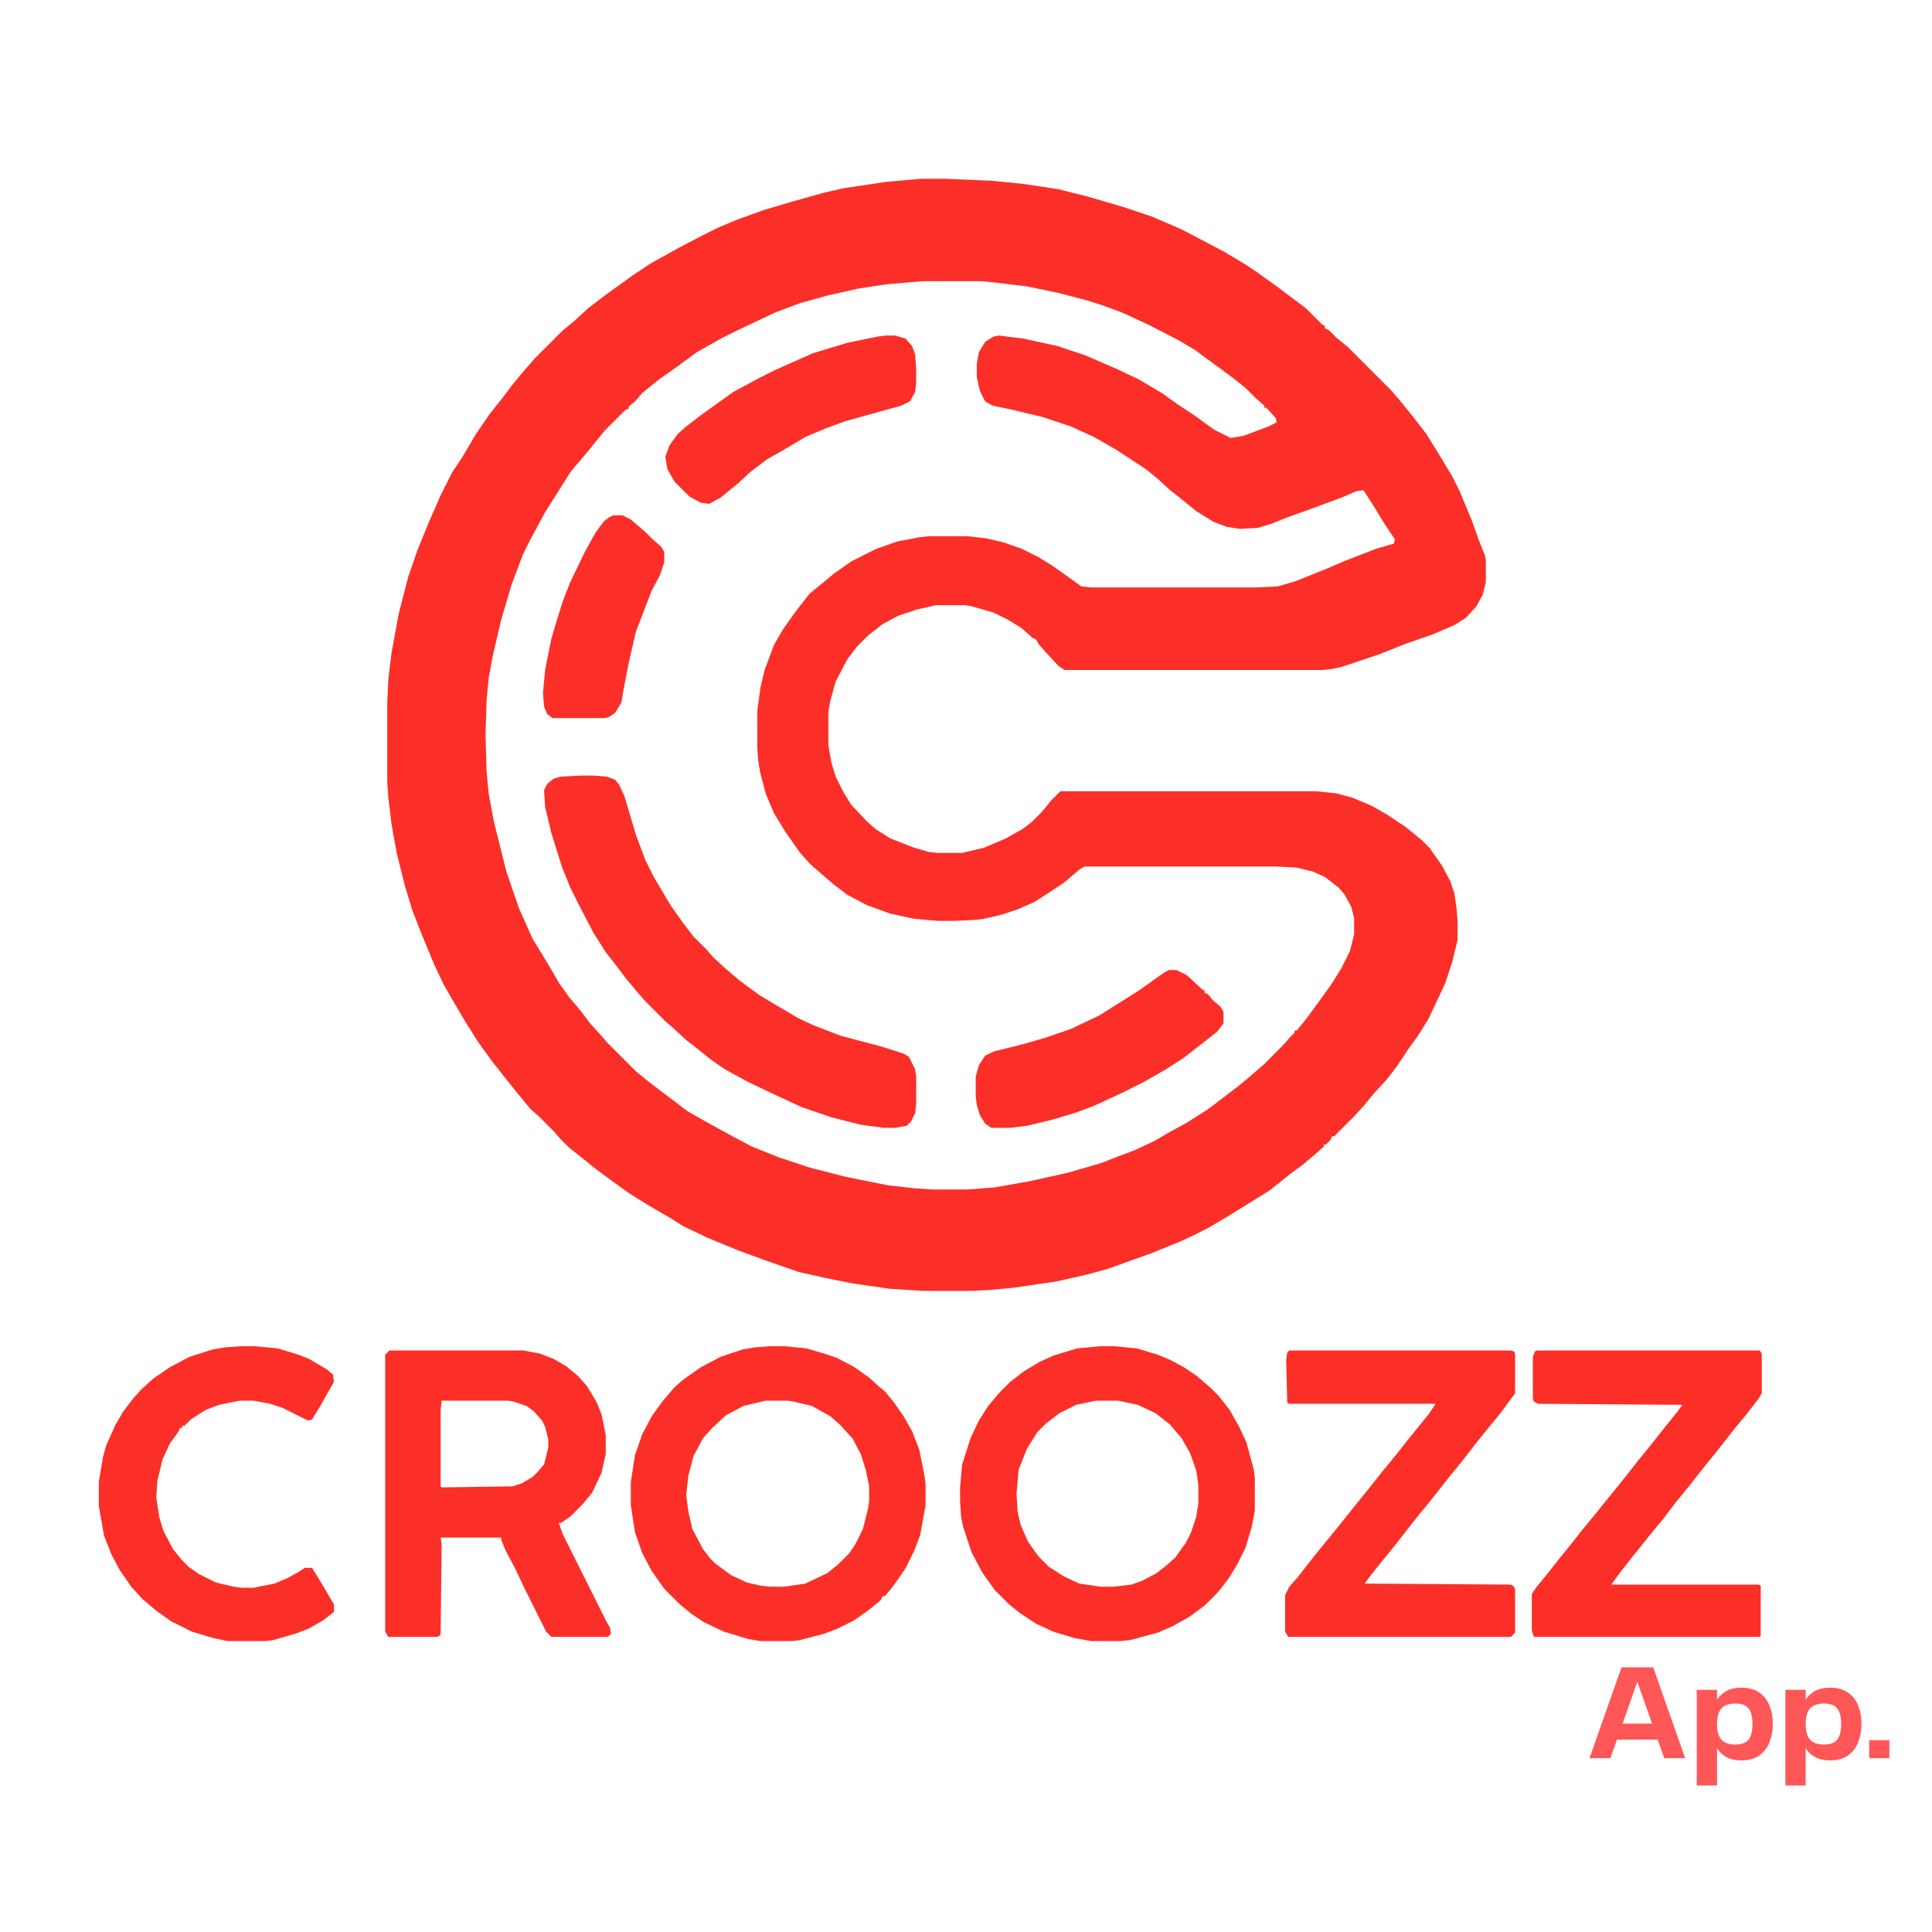
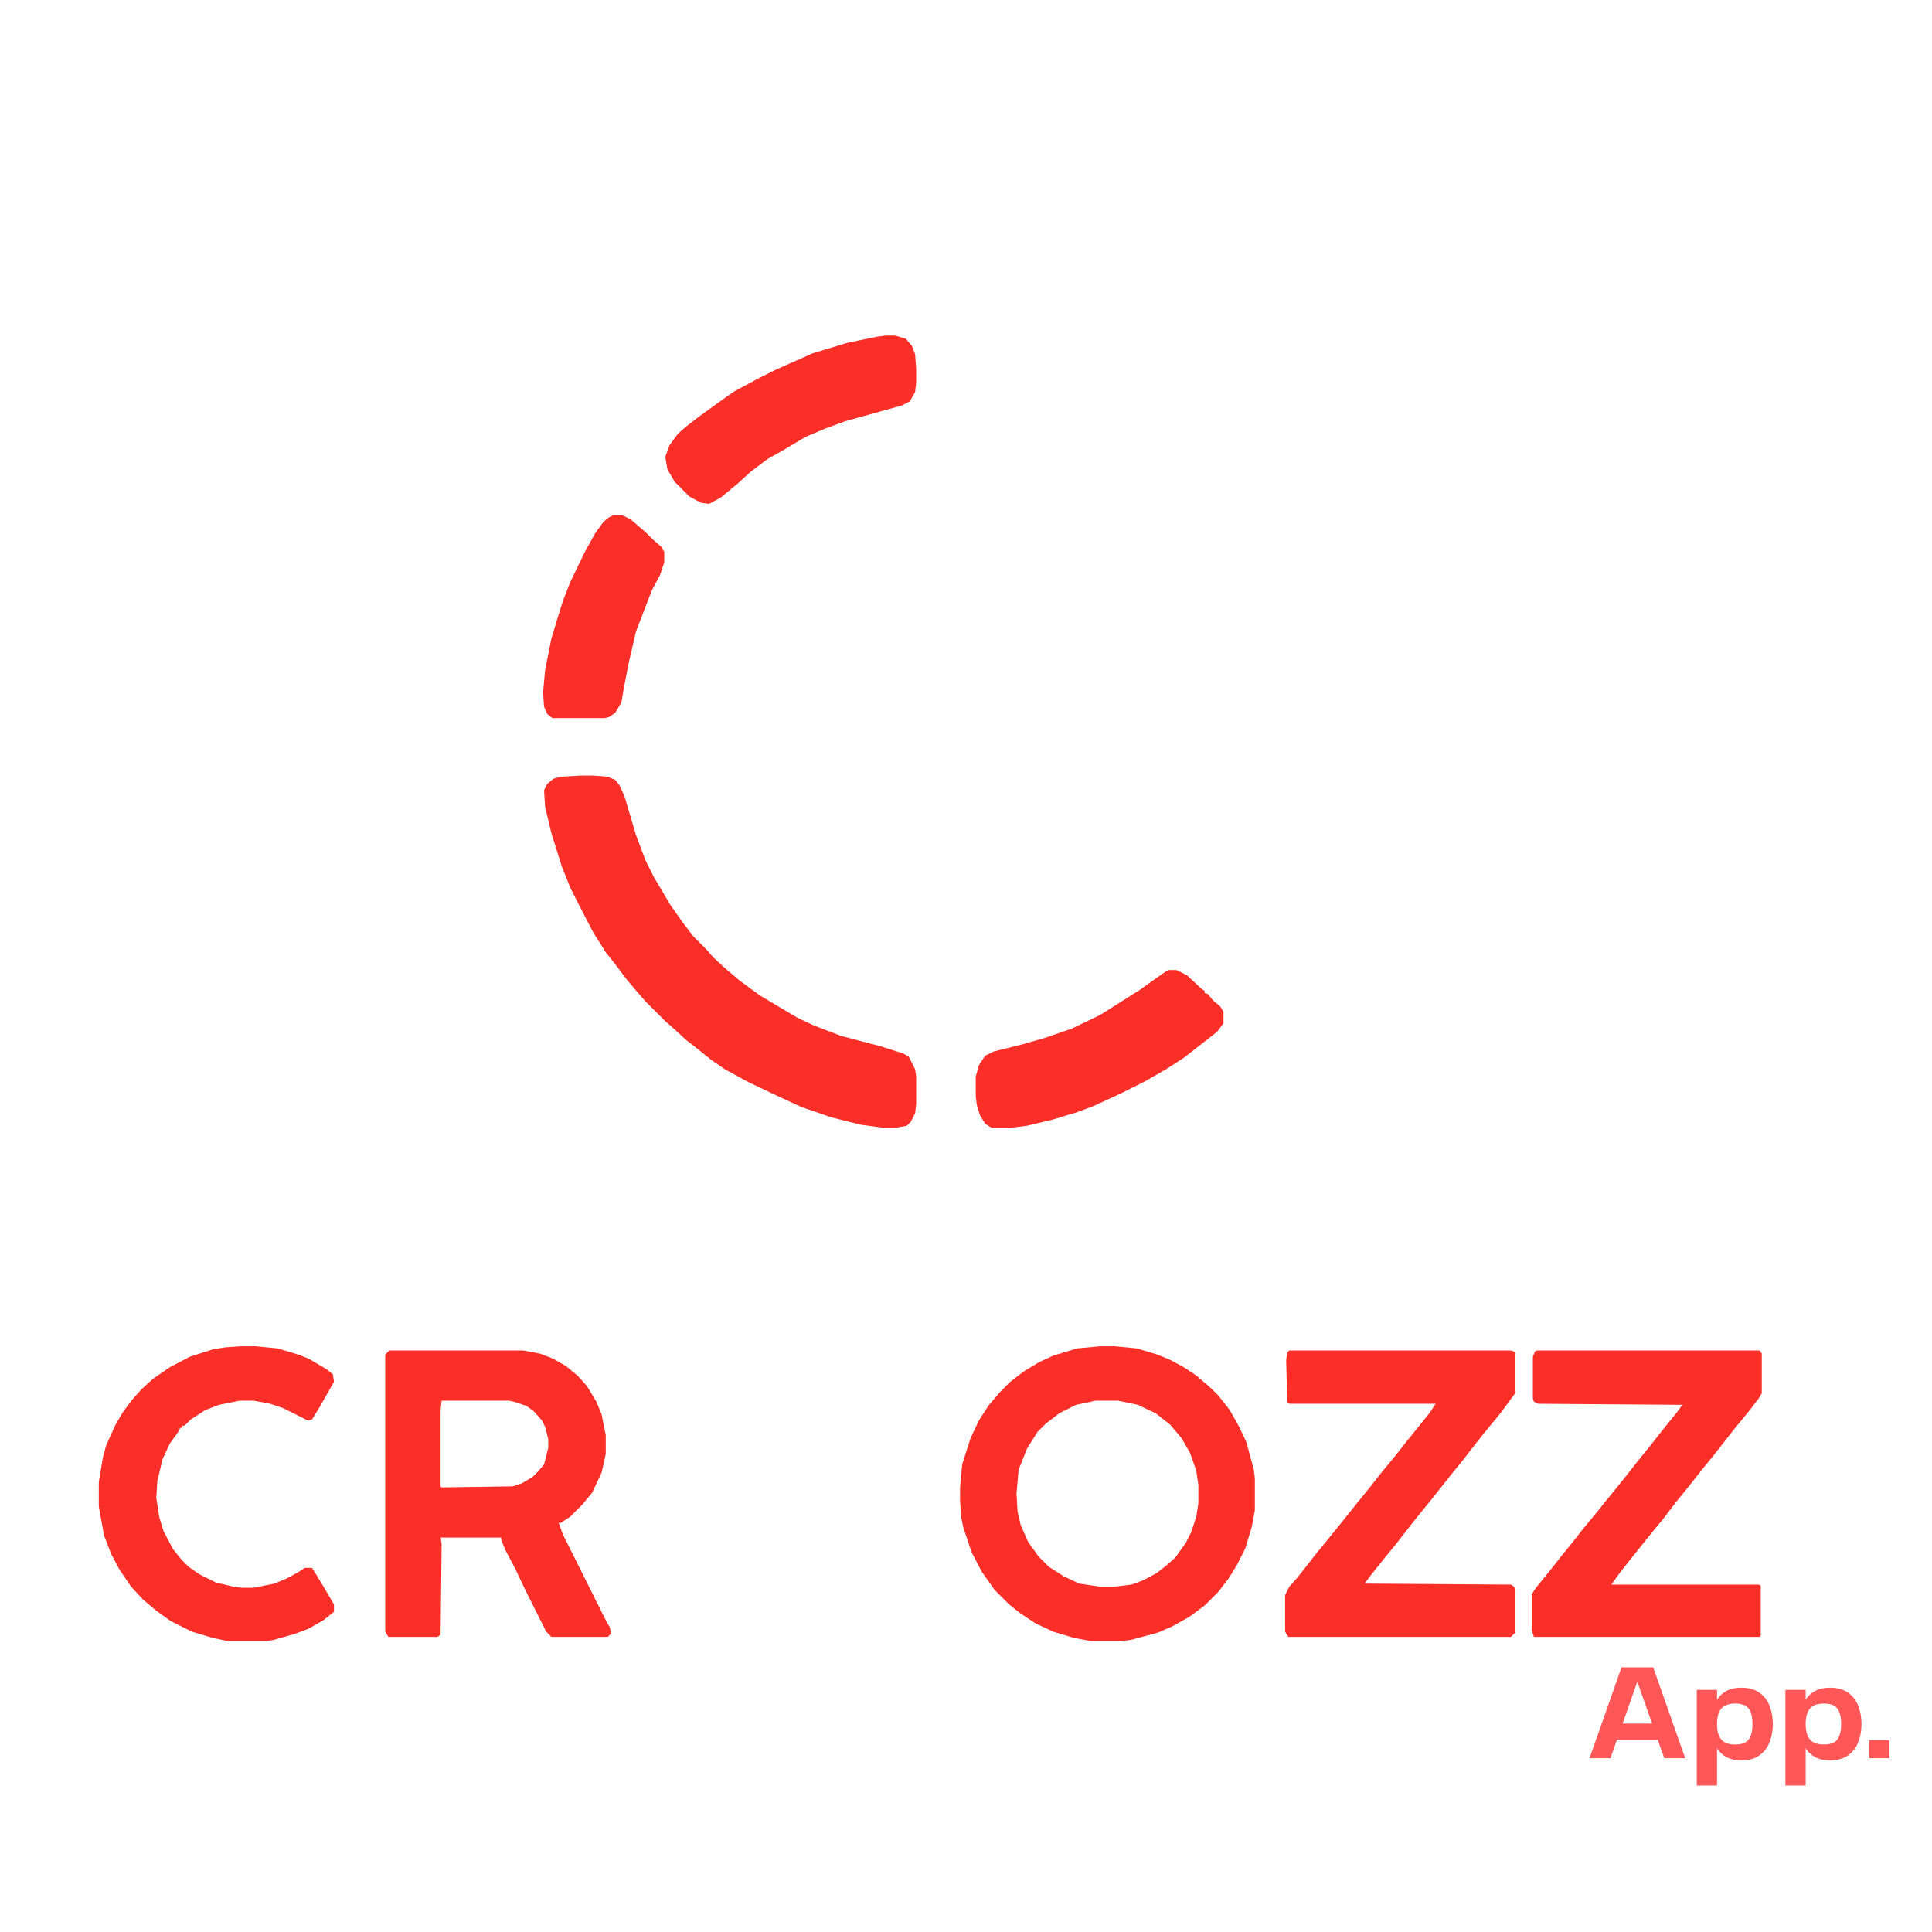
<svg xmlns="http://www.w3.org/2000/svg" width="500" zoomAndPan="magnify" viewBox="0 0 375 375" height="500" preserveAspectRatio="xMidYMid meet" version="1.0">
-   <path fill="#fb2e28" d="M 178.84 34.695 L 183.305 34.695 L 192.637 35.102 L 198.723 35.711 L 205.422 36.723 L 211.102 38.148 L 218 40.172 L 223.477 42 L 229.156 44.434 L 233.82 46.867 L 237.68 48.898 L 241.734 51.336 L 244.172 52.957 L 247.82 55.59 L 253.5 59.852 L 256.547 62.898 L 257.152 63.301 L 257.152 63.711 L 257.965 64.113 L 259.383 65.531 L 261.621 67.359 L 269.938 75.68 L 271.355 77.301 L 273.996 80.547 L 276.832 84.199 L 279.473 88.461 L 281.906 92.52 L 283.324 95.355 L 285.758 101.242 L 286.98 104.691 L 288.195 107.734 L 288.398 108.75 L 288.398 113.008 L 287.789 115.445 L 286.57 117.676 L 284.543 119.906 L 282.309 121.328 L 278.051 123.152 L 272.777 124.977 L 267.703 127.008 L 260.398 129.441 L 258.574 129.848 L 256.547 130.051 L 206.637 130.051 L 205.422 129.238 L 202.984 126.602 L 201.566 124.977 L 201.16 124.168 L 200.348 123.762 L 198.32 121.938 L 195.684 120.312 L 192.84 118.895 L 188.578 117.676 L 187.363 117.469 L 181.684 117.469 L 178.031 118.281 L 174.379 119.5 L 171.336 121.125 L 168.496 123.355 L 166.262 125.586 L 164.438 128.02 L 162.203 132.281 L 161.191 135.934 L 160.785 138.164 L 160.785 144.656 L 161.395 148.105 L 162.203 150.746 L 163.828 153.992 L 165.25 156.223 L 168.293 159.469 L 169.914 160.891 L 172.758 162.715 L 177.422 164.539 L 180.262 165.352 L 181.887 165.555 L 186.758 165.555 L 191.012 164.539 L 195.273 162.715 L 198.52 160.891 L 200.348 159.469 L 202.176 157.641 L 204 155.41 L 205.824 153.582 L 255.531 153.582 L 259.383 153.992 L 262.43 154.801 L 266.285 156.426 L 269.125 158.047 L 272.777 160.48 L 276.023 163.121 L 277.441 164.539 L 279.875 167.988 L 281.5 171.031 L 282.309 173.465 L 282.719 176.309 L 282.922 178.945 L 282.922 182.391 L 281.906 186.652 L 280.488 190.914 L 277.242 197.812 L 275.211 201.059 L 273.586 203.289 L 271.152 206.945 L 269.125 209.578 L 266.688 212.215 L 264.863 214.445 L 263.039 216.477 L 258.98 220.535 L 258.574 220.535 L 258.168 221.348 L 257.359 222.156 L 256.949 222.156 L 256.949 222.566 L 255.328 223.984 L 252.688 226.215 L 250.457 227.84 L 246.402 231.086 L 237.879 236.359 L 234.434 238.387 L 231.188 240.012 L 228.953 241.027 L 223.477 243.258 L 214.953 246.301 L 211.305 247.316 L 205.012 248.738 L 196.695 249.953 L 192.438 250.359 L 188.781 250.562 L 179.047 250.562 L 172.758 250.156 L 165.652 249.141 L 160.582 248.129 L 155.105 246.91 L 149.223 244.879 L 143.137 242.648 L 137.254 240.215 L 132.582 237.984 L 130.352 236.562 L 125.484 233.723 L 122.238 231.691 L 119.398 229.664 L 115.543 226.824 L 113.312 225 L 110.469 222.766 L 108.848 221.145 L 107.43 219.52 L 104.586 216.68 L 102.965 215.258 L 100.125 211.812 L 97.691 208.766 L 95.461 205.93 L 92.82 202.273 L 90.387 198.422 L 87.75 193.957 L 86.125 191.117 L 84.301 187.262 L 81.863 181.379 L 80.039 176.711 L 78.621 172.047 L 76.996 165.555 L 75.98 159.875 L 75.375 154.801 L 75.168 151.762 L 75.168 136.34 L 75.375 131.879 L 75.98 126.805 L 77.398 119.094 L 79.227 111.996 L 81.055 106.719 L 83.285 101.242 L 85.52 96.168 L 87.75 91.707 L 89.777 88.66 L 92.414 84.199 L 95.051 80.344 L 97.488 77.301 L 99.312 74.867 L 101.141 72.637 L 103.773 69.59 L 109.254 64.113 L 111.484 62.285 L 114.125 59.852 L 117.574 57.215 L 120.41 55.188 L 122.641 53.566 L 126.297 51.129 L 131.773 48.09 L 136.035 45.855 L 139.281 44.23 L 143.137 42.609 L 148.207 40.781 L 153.688 39.156 L 160.18 37.336 L 163.828 36.523 L 171.945 35.305 Z M 179.047 54.578 L 171.945 55.188 L 166.668 56 L 160.383 57.418 L 155.309 58.84 L 150.441 60.664 L 143.137 64.113 L 139.891 65.738 L 135.223 68.375 L 131.367 71.215 L 127.918 73.648 L 125.891 75.273 L 124.672 76.285 L 123.254 77.91 L 122.035 78.926 L 122.035 79.332 L 121.426 79.531 L 117.371 83.59 L 115.543 85.824 L 113.922 87.852 L 111.484 90.691 L 110.676 91.707 L 105.805 99.414 L 102.965 104.691 L 101.543 107.527 L 99.312 113.414 L 97.281 120.312 L 95.66 127.207 L 94.848 131.672 L 94.445 135.934 L 94.242 142.629 L 94.445 149.73 L 94.848 153.992 L 95.863 159.469 L 98.297 169.203 L 100.734 176.309 L 103.371 182.191 L 106.82 187.871 L 108.445 190.711 L 110.469 193.551 L 112.703 196.191 L 114.527 198.625 L 116.559 200.855 L 117.977 202.48 L 123.453 207.957 L 125.688 209.781 L 128.328 211.812 L 130.762 213.637 L 133.395 215.668 L 138.062 218.305 L 142.523 220.738 L 145.977 222.566 L 151.047 224.594 L 157.137 226.621 L 164.234 228.445 L 172.352 230.07 L 177.828 230.68 L 181.07 230.879 L 187.77 230.879 L 193.043 230.477 L 199.945 229.258 L 207.246 227.633 L 213.535 225.812 L 220.434 223.172 L 224.289 221.348 L 226.316 220.133 L 230.375 217.898 L 234.23 215.461 L 236.664 213.637 L 240.113 211 L 242.344 209.176 L 245.387 206.535 L 249.039 202.883 L 250.457 201.258 L 251.27 200.449 L 251.27 200.043 L 251.676 200.043 L 253.5 197.812 L 255.734 194.77 L 258.375 191.117 L 260.398 187.871 L 262.023 184.625 L 262.836 181.379 L 262.836 178.137 L 262.227 175.898 L 261.008 173.668 L 259.793 172.25 L 257.152 170.219 L 254.922 169.203 L 251.676 168.395 L 247.621 168.191 L 210.492 168.191 L 209.477 168.801 L 206.637 171.234 L 203.594 173.262 L 200.754 175.09 L 197.508 176.512 L 194.465 177.523 L 191.012 178.336 L 189.391 178.539 L 185.332 178.742 L 182.086 178.742 L 177.422 178.336 L 172.758 177.324 L 168.293 175.699 L 164.438 173.668 L 161.801 171.641 L 158.957 169.203 L 157.336 167.785 L 155.309 165.555 L 152.469 161.496 L 150.234 157.844 L 148.613 153.992 L 147.598 150.137 L 147.195 147.902 L 146.992 145.266 L 146.992 137.961 L 147.598 133.5 L 148.41 130.051 L 150.234 125.18 L 151.859 122.34 L 154.293 118.895 L 156.324 116.254 L 157.137 115.238 L 159.367 113.414 L 161.801 111.387 L 165.25 108.953 L 170.121 106.52 L 174.176 105.094 L 178.438 104.285 L 180.262 104.082 L 187.77 104.082 L 191.422 104.488 L 194.871 105.297 L 198.32 106.52 L 201.566 108.141 L 204.199 109.762 L 207.652 112.199 L 209.883 113.82 L 211.707 114.02 L 243.762 114.02 L 248.023 113.82 L 251.473 112.805 L 257.562 110.371 L 260.809 108.953 L 267.094 106.52 L 270.547 105.504 L 270.75 104.691 L 268.719 101.645 L 266.488 97.996 L 264.66 95.152 L 263.242 95.355 L 260.398 96.578 L 254.922 98.602 L 249.852 100.43 L 246.809 101.645 L 244.172 102.457 L 240.723 102.66 L 238.082 102.258 L 235.445 101.242 L 232.199 99.211 L 228.953 96.578 L 227.129 95.152 L 224.691 92.922 L 222.461 91.098 L 216.578 87.242 L 212.32 84.809 L 207.855 82.777 L 202.379 80.953 L 196.492 79.531 L 192.637 78.719 L 191.219 77.91 L 190.203 75.883 L 189.594 73.242 L 189.594 70.605 L 190.004 68.375 L 191.219 66.344 L 192.84 65.332 L 193.855 65.129 L 198.723 65.738 L 205.215 67.156 L 210.695 68.984 L 216.781 71.621 L 221.043 73.648 L 225.504 76.285 L 228.344 78.316 L 232 80.75 L 235.648 83.391 L 238.895 85.012 L 241.328 84.605 L 246.199 82.777 L 247.82 81.965 L 247.621 81.156 L 245.793 79.129 L 245.387 79.129 L 245.387 78.719 L 243.762 77.301 L 241.734 75.273 L 238.895 73.039 L 235.852 70.809 L 232 67.969 L 228.953 66.145 L 223.07 63.098 L 217.797 60.664 L 213.941 59.246 L 210.695 58.23 L 205.215 56.809 L 199.332 55.59 L 192.637 54.781 L 190.406 54.578 Z M 179.047 54.578 " fill-opacity="1" fill-rule="nonzero" />
  <path fill="#fb2e28" d="M 213.535 261.312 L 216.375 261.312 L 220.633 261.719 L 224.691 262.938 L 227.129 263.949 L 229.766 265.375 L 232.199 266.996 L 235.039 269.43 L 236.461 270.852 L 238.691 273.688 L 240.516 276.938 L 241.941 279.98 L 243.359 285.254 L 243.562 286.875 L 243.562 293.168 L 242.953 296.414 L 241.734 300.469 L 240.113 303.715 L 238.492 306.355 L 236.461 308.992 L 233.82 311.629 L 230.781 313.863 L 227.535 315.684 L 224.691 316.902 L 219.418 318.324 L 217.594 318.527 L 211.707 318.527 L 208.461 317.918 L 204.406 316.699 L 200.953 315.078 L 197.914 313.051 L 195.883 311.426 L 193.043 308.586 L 190.609 305.137 L 188.578 301.281 L 186.957 296.414 L 186.551 294.383 L 186.348 291.34 L 186.348 288.703 L 186.758 284.242 L 188.379 279.168 L 190.004 275.719 L 191.824 272.875 L 194.059 270.242 L 196.086 268.211 L 198.723 266.184 L 201.766 264.359 L 204.406 263.141 L 209.07 261.719 Z M 212.723 271.867 L 208.871 272.676 L 205.625 274.301 L 202.984 276.328 L 201.363 277.949 L 199.332 281.195 L 197.711 285.254 L 197.305 289.922 L 197.508 293.371 L 198.117 296.004 L 199.535 299.25 L 201.566 302.094 L 203.594 304.121 L 206.434 305.945 L 209.477 307.371 L 213.535 307.977 L 216.172 307.977 L 219.621 307.57 L 221.852 306.758 L 224.492 305.34 L 226.316 303.922 L 228.141 302.297 L 230.172 299.457 L 231.188 297.43 L 232.199 294.383 L 232.605 291.75 L 232.605 288.297 L 232.199 285.457 L 230.984 282.008 L 229.359 279.168 L 227.129 276.531 L 224.289 274.301 L 220.84 272.676 L 216.984 271.867 Z M 212.723 271.867 " fill-opacity="1" fill-rule="nonzero" />
-   <path fill="#fb2e28" d="M 149.426 261.312 L 152.469 261.312 L 156.523 261.719 L 159.973 262.734 L 162.41 263.547 L 165.859 265.375 L 168.699 267.398 L 170.727 269.227 L 171.742 270.039 L 173.57 272.27 L 175.391 274.906 L 177.016 277.75 L 178.438 281.398 L 179.449 286.473 L 179.652 288.094 L 179.652 292.152 L 178.637 297.832 L 177.422 301.078 L 175.801 304.324 L 174.582 306.152 L 172.957 308.383 L 171.742 309.805 L 171.336 309.805 L 170.93 310.617 L 168.699 312.438 L 165.859 314.469 L 162.613 316.094 L 159.973 317.109 L 155.309 318.324 L 153.891 318.527 L 147.598 318.527 L 145.164 318.117 L 140.5 316.699 L 136.641 314.875 L 134.207 313.25 L 131.977 311.426 L 128.934 308.383 L 126.5 304.934 L 124.672 301.484 L 123.254 297.43 L 122.441 292.152 L 122.441 287.688 L 123.254 282.414 L 124.672 278.355 L 126.5 274.906 L 128.527 272.066 L 130.961 269.227 L 132.582 267.809 L 136.035 265.375 L 139.891 263.344 L 144.148 261.922 L 146.582 261.516 Z M 148.613 271.867 L 144.352 272.875 L 140.902 274.703 L 138.266 277.137 L 136.441 279.168 L 134.613 282.617 L 133.598 286.473 L 133.195 290.121 L 133.598 293.371 L 134.41 296.816 L 136.441 300.676 L 137.859 302.496 L 138.875 303.512 L 141.918 305.746 L 144.961 307.168 L 147.598 307.773 L 149.426 307.977 L 152.262 307.977 L 156.324 307.371 L 160.582 305.34 L 162.613 303.715 L 164.844 301.484 L 166.062 299.66 L 167.48 296.816 L 168.496 292.758 L 168.699 291.34 L 168.699 288.5 L 168.09 285.457 L 167.074 282.211 L 165.449 279.168 L 163.016 276.531 L 161.191 274.906 L 157.539 272.875 L 154.09 272.066 L 152.875 271.867 Z M 148.613 271.867 " fill-opacity="1" fill-rule="nonzero" />
  <path fill="#fb2e28" d="M 75.578 262.125 L 101.543 262.125 L 104.789 262.734 L 107.43 263.75 L 109.863 265.168 L 112.094 266.996 L 113.922 269.023 L 115.746 272.066 L 116.762 274.5 L 117.574 278.562 L 117.574 282.211 L 116.762 285.863 L 114.934 289.719 L 113.109 291.949 L 110.676 294.383 L 108.848 295.602 L 108.445 295.602 L 109.254 297.832 L 117.773 314.875 L 118.387 315.887 L 118.586 317.109 L 117.977 317.715 L 107.02 317.715 L 106.008 316.699 L 101.953 308.586 L 99.922 304.324 L 98.094 300.875 L 97.281 298.848 L 97.281 298.441 L 85.52 298.441 L 85.719 299.66 L 85.52 317.309 L 84.906 317.715 L 75.375 317.715 L 74.766 316.699 L 74.766 262.938 Z M 85.719 271.867 L 85.52 273.688 L 85.52 288.5 L 85.719 288.703 L 99.516 288.5 L 101.34 287.891 L 103.371 286.676 L 104.387 285.66 L 105.602 284.242 L 106.414 280.996 L 106.414 279.371 L 105.805 276.938 L 105.199 275.719 L 103.574 273.891 L 102.152 272.875 L 99.719 272.066 L 98.707 271.867 Z M 85.719 271.867 " fill-opacity="1" fill-rule="nonzero" />
  <path fill="#fb2e28" d="M 112.703 150.539 L 115.141 150.539 L 117.773 150.746 L 119.398 151.352 L 120.207 152.367 L 121.223 154.598 L 123.453 162.105 L 125.281 166.973 L 126.902 170.219 L 130.148 175.699 L 132.582 179.145 L 134.613 181.785 L 137.051 184.219 L 138.469 185.84 L 140.902 188.074 L 143.539 190.309 L 147.395 193.145 L 150.441 194.973 L 154.902 197.609 L 157.945 199.027 L 163.219 201.059 L 170.93 203.086 L 175.391 204.508 L 176.406 205.117 L 177.625 207.551 L 177.828 208.969 L 177.828 214.246 L 177.625 216.07 L 176.816 217.691 L 176.004 218.508 L 173.77 218.91 L 171.539 218.91 L 167.074 218.305 L 161.395 216.883 L 155.512 214.855 L 149.828 212.215 L 145.164 209.984 L 140.703 207.551 L 138.062 205.727 L 135.02 203.289 L 133.195 201.871 L 130.762 199.637 L 129.137 198.219 L 125.281 194.363 L 123.863 192.742 L 121.633 190.102 L 119.805 187.668 L 117.574 184.828 L 115.141 180.973 L 112.297 175.496 L 110.676 172.25 L 109.051 168.191 L 107.02 161.703 L 105.805 156.629 L 105.602 153.383 L 106.211 152.164 L 107.43 151.148 L 108.848 150.746 Z M 112.703 150.539 " fill-opacity="1" fill-rule="nonzero" />
  <path fill="#fb2e28" d="M 298.34 262.125 L 341.555 262.125 L 341.957 262.734 L 341.957 270.441 L 341.352 271.457 L 339.32 274.098 L 336.48 277.547 L 335.059 279.371 L 332.828 282.211 L 330.191 285.457 L 327.961 288.297 L 325.32 291.543 L 322.684 294.992 L 320.656 297.43 L 316.598 302.496 L 314.367 305.34 L 312.746 307.57 L 341.352 307.57 L 341.754 307.773 L 341.754 317.512 L 341.555 317.715 L 297.73 317.715 L 297.324 316.496 L 297.324 309.398 L 298.137 308.18 L 300.773 304.934 L 303.004 302.094 L 304.832 299.863 L 307.062 297.02 L 309.902 293.57 L 311.527 291.543 L 314.164 288.297 L 315.789 286.27 L 318.02 283.43 L 320.656 280.184 L 322.887 277.34 L 325.523 274.098 L 326.539 272.676 L 298.543 272.473 L 297.73 272.066 L 297.527 271.457 L 297.527 263.344 L 297.934 262.328 Z M 298.34 262.125 " fill-opacity="1" fill-rule="nonzero" />
  <path fill="#fb2e28" d="M 250.254 262.125 L 293.266 262.125 L 293.875 262.328 L 294.078 262.734 L 294.078 270.441 L 291.238 274.301 L 288.398 277.75 L 286.773 279.777 L 283.938 283.43 L 281.297 286.676 L 279.062 289.516 L 277.441 291.543 L 275.617 293.773 L 273.996 295.805 L 271.152 299.457 L 268.516 302.699 L 266.082 305.746 L 264.863 307.371 L 293.266 307.57 L 293.875 307.977 L 294.078 308.586 L 294.078 316.902 L 293.266 317.715 L 250.055 317.715 L 249.441 316.699 L 249.441 309.602 L 250.254 307.977 L 251.879 306.152 L 253.301 304.324 L 255.531 301.484 L 259.184 297.02 L 263.242 291.949 L 265.875 288.703 L 268.109 285.863 L 270.949 282.414 L 273.184 279.574 L 275.816 276.328 L 277.441 274.301 L 278.66 272.473 L 250.254 272.473 L 249.852 272.27 L 249.648 263.949 L 249.852 262.531 Z M 250.254 262.125 " fill-opacity="1" fill-rule="nonzero" />
  <path fill="#fb2e28" d="M 46.77 261.312 L 49.605 261.312 L 53.867 261.719 L 57.926 262.938 L 59.957 263.75 L 63.402 265.777 L 64.621 266.793 L 64.824 268.211 L 63.203 271.055 L 62.188 272.875 L 60.562 275.516 L 59.75 275.719 L 54.883 273.285 L 52.449 272.473 L 49.203 271.867 L 46.562 271.867 L 42.508 272.676 L 39.867 273.688 L 37.027 275.516 L 35.812 276.734 L 35.402 276.734 L 35.402 277.137 L 35 277.137 L 34.594 277.949 L 32.969 280.184 L 31.551 283.227 L 30.535 287.488 L 30.336 290.734 L 30.941 294.586 L 31.754 297.227 L 33.582 300.676 L 35.203 302.699 L 36.621 304.121 L 38.652 305.543 L 41.898 307.168 L 45.344 307.977 L 46.969 308.18 L 49.203 308.18 L 53.262 307.371 L 55.695 306.355 L 57.926 305.137 L 59.145 304.324 L 60.562 304.324 L 61.578 305.945 L 63.402 308.992 L 64.824 311.426 L 64.824 312.848 L 62.793 314.469 L 59.957 316.094 L 57.316 317.109 L 53.055 318.324 L 51.637 318.527 L 44.129 318.527 L 41.289 317.918 L 37.23 316.699 L 33.172 314.672 L 30.336 312.641 L 27.695 310.41 L 25.465 307.977 L 23.23 304.73 L 21.609 301.688 L 20.191 298.035 L 19.176 292.355 L 19.176 287.688 L 19.984 282.816 L 20.594 280.586 L 22.422 276.531 L 23.844 274.098 L 25.668 271.66 L 27.492 269.629 L 29.723 267.605 L 32.969 265.375 L 36.828 263.344 L 41.289 261.922 L 43.723 261.516 Z M 46.77 261.312 " fill-opacity="1" fill-rule="nonzero" />
  <path fill="#fb2e28" d="M 226.926 188.277 L 228.344 188.277 L 230.375 189.293 L 233.215 191.93 L 233.82 192.332 L 233.82 192.742 L 234.434 192.945 L 235.445 194.16 L 236.867 195.379 L 237.477 196.391 L 237.477 198.625 L 236.258 200.25 L 233.418 202.48 L 229.766 205.32 L 226.316 207.551 L 222.059 209.984 L 217.594 212.215 L 212.32 214.652 L 209.07 215.871 L 204.406 217.289 L 199.332 218.508 L 196.086 218.91 L 192.438 218.91 L 191.219 218.102 L 190.203 216.477 L 189.594 214.445 L 189.391 212.824 L 189.391 208.969 L 190.004 206.738 L 191.219 204.914 L 192.84 204.102 L 198.52 202.684 L 202.781 201.465 L 208.059 199.637 L 213.535 197.004 L 221.246 192.133 L 224.082 190.102 L 226.113 188.684 Z M 226.926 188.277 " fill-opacity="1" fill-rule="nonzero" />
  <path fill="#fb2e28" d="M 171.945 65.129 L 173.77 65.129 L 175.801 65.738 L 177.016 67.156 L 177.625 68.777 L 177.828 71.621 L 177.828 74.258 L 177.625 76.086 L 176.609 77.91 L 174.988 78.719 L 164.031 81.766 L 160.18 83.184 L 156.324 84.809 L 152.262 87.242 L 149.016 89.07 L 145.77 91.504 L 143.336 93.734 L 139.891 96.578 L 137.656 97.793 L 136.035 97.586 L 133.805 96.371 L 130.961 93.531 L 129.543 91.098 L 129.137 88.66 L 129.949 86.43 L 131.574 84.199 L 133.195 82.777 L 135.828 80.75 L 139.484 78.113 L 142.324 76.086 L 147.195 73.449 L 150.441 71.824 L 157.742 68.578 L 164.438 66.547 L 170.324 65.332 Z M 171.945 65.129 " fill-opacity="1" fill-rule="nonzero" />
  <path fill="#fb2e28" d="M 118.992 100.023 L 120.82 100.023 L 122.441 100.832 L 125.281 103.273 L 126.703 104.691 L 128.328 106.109 L 128.934 107.125 L 128.934 109.152 L 128.121 111.586 L 126.5 114.633 L 123.453 122.543 L 122.035 128.633 L 121.02 133.902 L 120.617 136.34 L 119.398 138.367 L 118.18 139.18 L 117.371 139.383 L 107.223 139.383 L 106.211 138.574 L 105.602 137.148 L 105.398 134.516 L 105.805 130.051 L 107.02 123.961 L 108.238 119.906 L 109.254 116.66 L 110.676 113.008 L 113.516 107.125 L 115.543 103.473 L 117.164 101.242 L 118.18 100.43 Z M 118.992 100.023 " fill-opacity="1" fill-rule="nonzero" />
  <path fill="#ff5757" d="M 323.035 341.262 L 321.754 337.664 L 313.848 337.664 L 312.582 341.262 L 308.523 341.262 L 314.734 323.625 L 320.883 323.625 L 327.094 341.262 Z M 314.949 334.551 L 320.672 334.551 L 317.801 326.418 Z M 314.949 334.551 " fill-opacity="1" fill-rule="nonzero" />
  <path fill="#ff5757" d="M 337.988 327.578 C 339.43 327.578 340.605 327.906 341.512 328.555 C 342.418 329.195 343.074 330.047 343.48 331.117 C 343.898 332.184 344.105 333.355 344.105 334.625 C 344.105 335.887 343.898 337.051 343.48 338.121 C 343.074 339.188 342.418 340.055 341.512 340.715 C 340.605 341.363 339.43 341.691 337.988 341.691 C 336.859 341.691 335.902 341.48 335.121 341.066 C 334.344 340.648 333.73 340.07 333.273 339.324 L 333.273 346.574 L 329.336 346.574 L 329.336 328.004 L 333.273 328.004 L 333.273 329.91 C 333.73 329.191 334.344 328.621 335.121 328.203 C 335.902 327.785 336.859 327.578 337.988 327.578 Z M 336.797 338.609 C 338.051 338.609 338.918 338.289 339.406 337.648 C 339.902 337 340.156 335.992 340.156 334.625 C 340.156 333.254 339.902 332.254 339.406 331.621 C 338.918 330.98 338.051 330.66 336.797 330.66 C 335.555 330.66 334.652 330.988 334.098 331.637 C 333.547 332.277 333.273 333.277 333.273 334.625 C 333.273 335.98 333.547 336.984 334.098 337.633 C 334.652 338.285 335.555 338.609 336.797 338.609 Z M 336.797 338.609 " fill-opacity="1" fill-rule="nonzero" />
  <path fill="#ff5757" d="M 355.195 327.578 C 356.641 327.578 357.812 327.906 358.723 328.555 C 359.625 329.195 360.281 330.047 360.691 331.117 C 361.105 332.184 361.316 333.355 361.316 334.625 C 361.316 335.887 361.105 337.051 360.691 338.121 C 360.281 339.188 359.625 340.055 358.723 340.715 C 357.812 341.363 356.641 341.691 355.195 341.691 C 354.066 341.691 353.109 341.48 352.328 341.066 C 351.555 340.648 350.941 340.07 350.48 339.324 L 350.48 346.574 L 346.547 346.574 L 346.547 328.004 L 350.48 328.004 L 350.48 329.91 C 350.941 329.191 351.555 328.621 352.328 328.203 C 353.109 327.785 354.066 327.578 355.195 327.578 Z M 354.008 338.609 C 355.258 338.609 356.129 338.289 356.617 337.648 C 357.113 337 357.363 335.992 357.363 334.625 C 357.363 333.254 357.113 332.254 356.617 331.621 C 356.129 330.98 355.258 330.66 354.008 330.66 C 352.762 330.66 351.863 330.988 351.305 331.637 C 350.758 332.277 350.48 333.277 350.48 334.625 C 350.48 335.98 350.758 336.984 351.305 337.633 C 351.863 338.285 352.762 338.609 354.008 338.609 Z M 354.008 338.609 " fill-opacity="1" fill-rule="nonzero" />
  <path fill="#ff5757" d="M 362.809 337.77 L 366.73 337.77 L 366.73 341.262 L 362.809 341.262 Z M 362.809 337.77 " fill-opacity="1" fill-rule="nonzero" />
</svg>